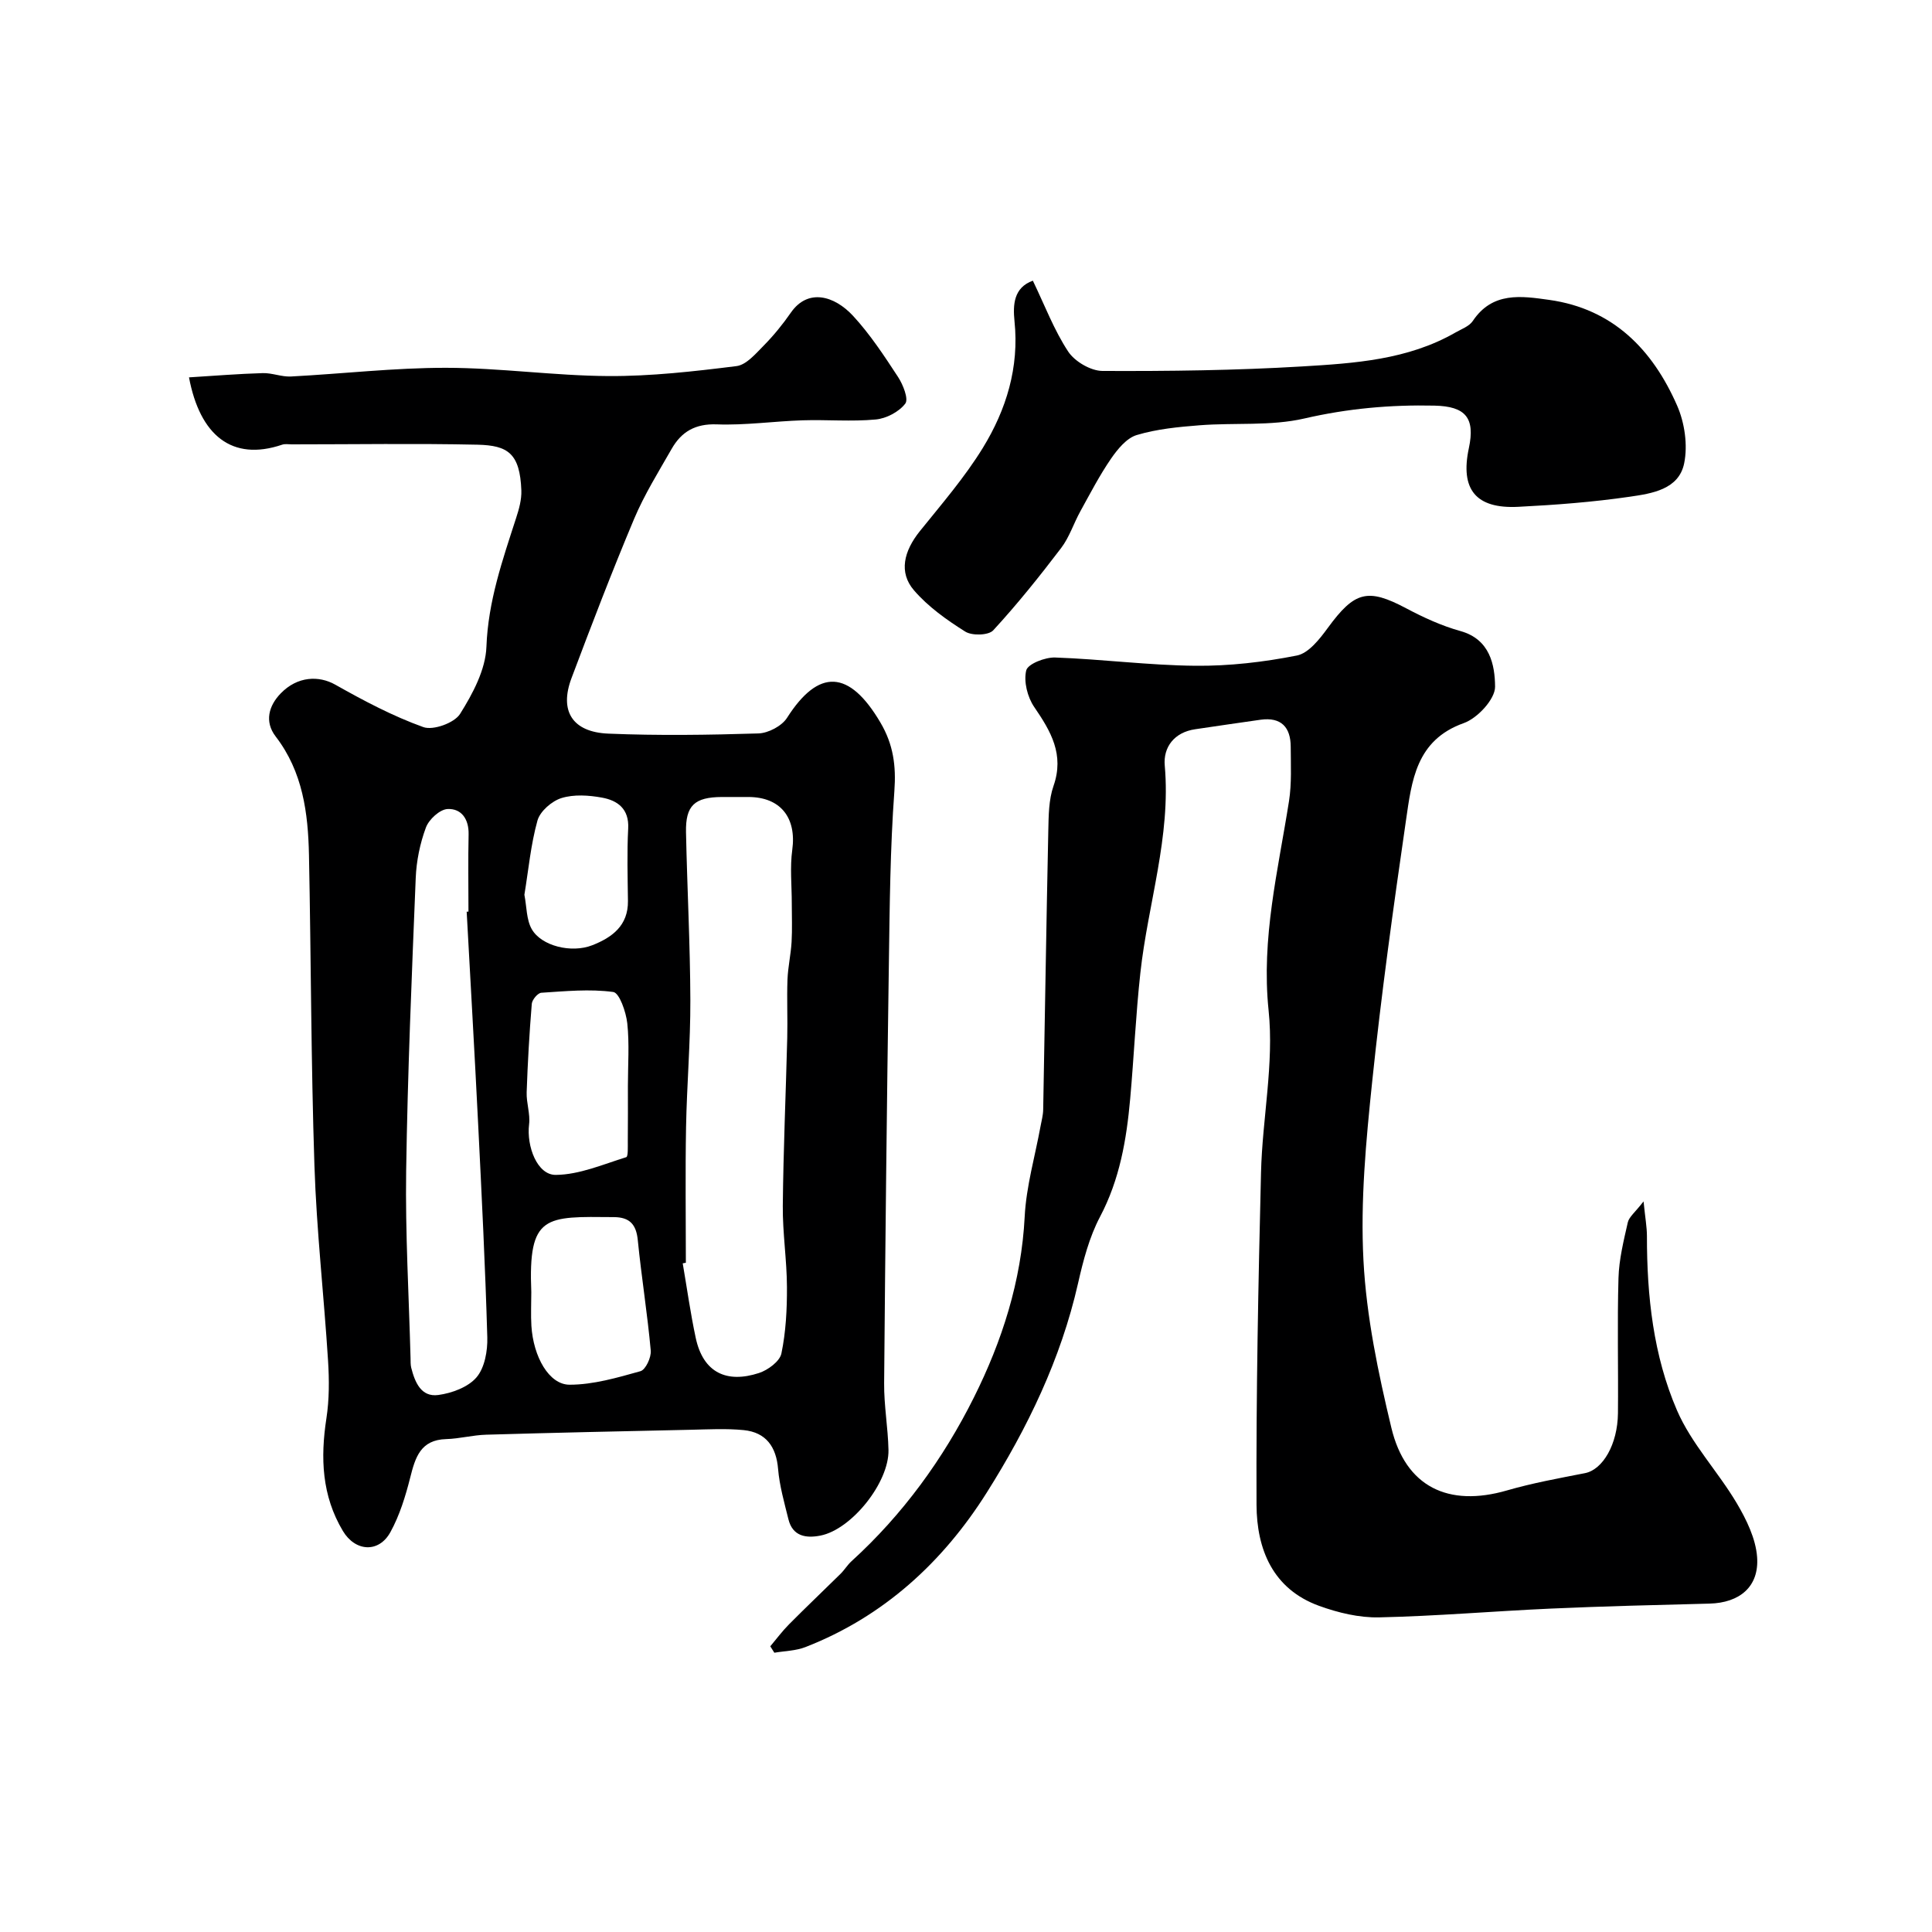
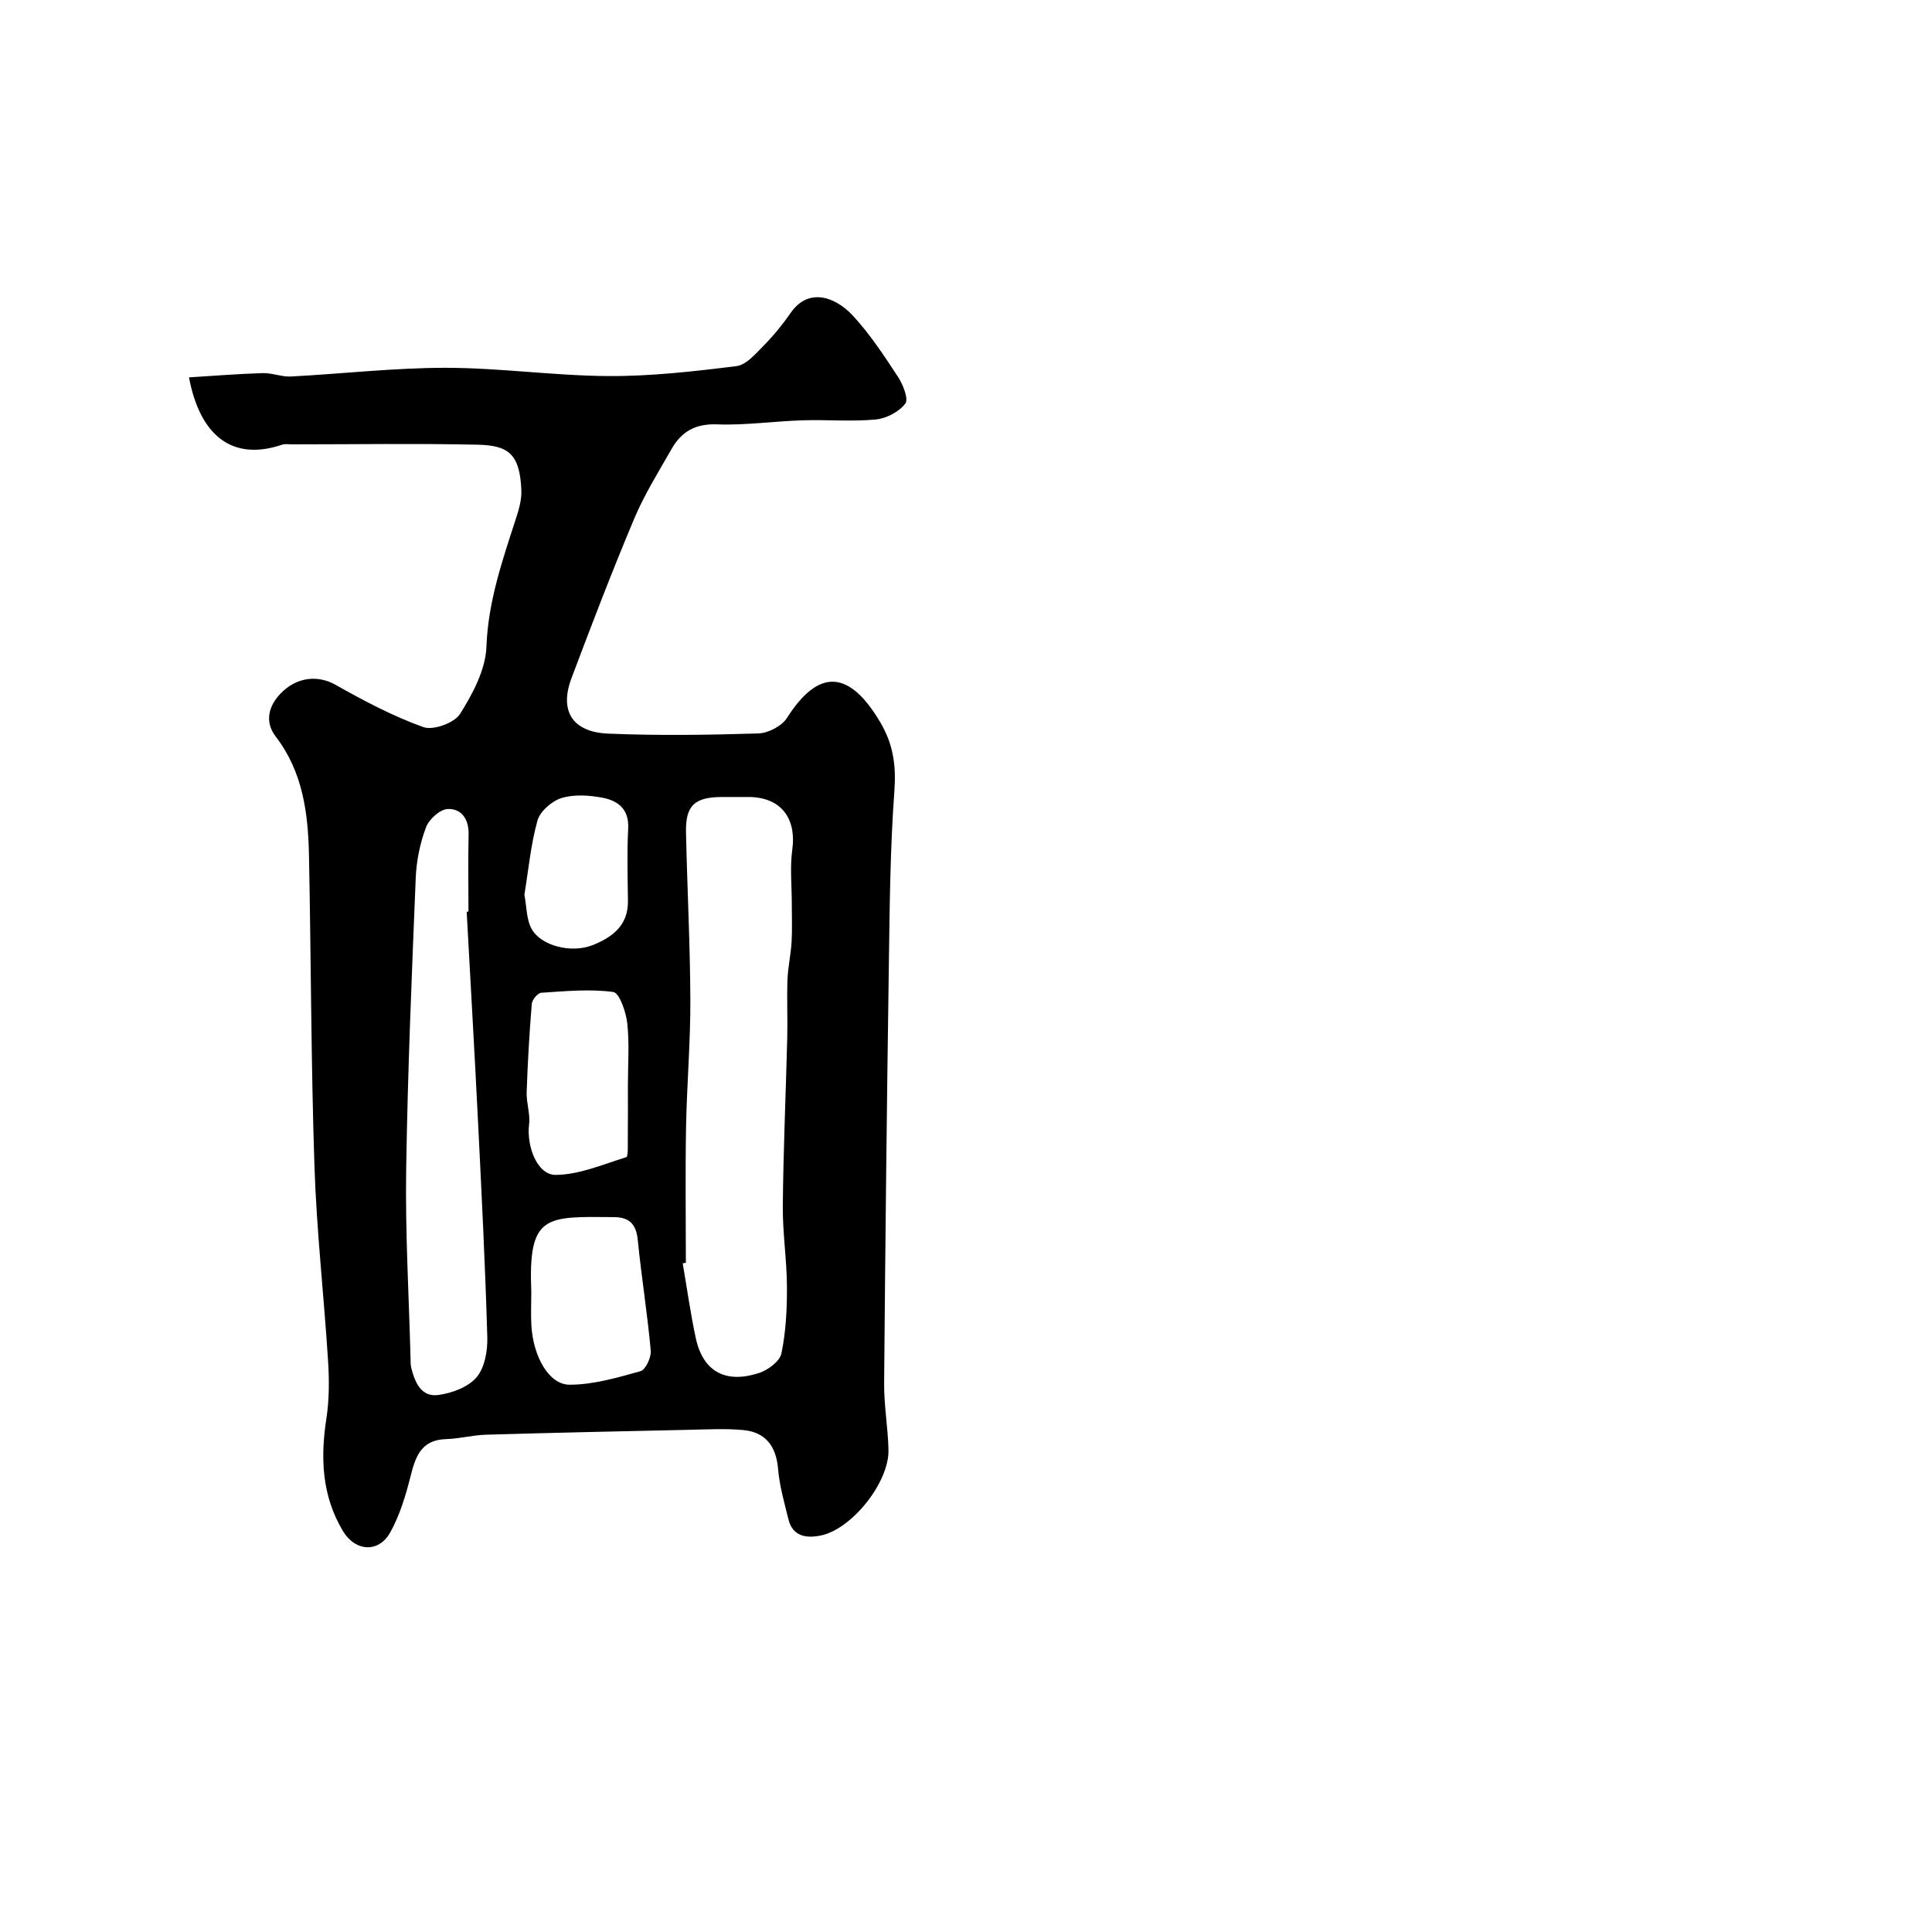
<svg xmlns="http://www.w3.org/2000/svg" enable-background="new 0 0 400 400" viewBox="0 0 400 400">
  <g fill="#000001">
    <path d="m39.13 78.13c5.33-.33 10.29-.74 15.27-.88 1.93-.06 3.9.8 5.83.7 10.7-.56 21.4-1.81 32.1-1.8 11.2.01 22.39 1.64 33.6 1.71 8.85.05 17.73-.96 26.54-2.06 2.04-.25 3.99-2.57 5.66-4.26 2.07-2.1 3.95-4.42 5.63-6.84 3.49-5 8.94-3.55 12.88.72 3.52 3.82 6.42 8.24 9.28 12.61 1.05 1.6 2.23 4.59 1.51 5.53-1.3 1.71-3.93 3.09-6.12 3.29-5.01.47-10.09.01-15.13.17-5.94.19-11.88 1.06-17.79.84-4.45-.16-7.31 1.53-9.33 5.07-2.72 4.76-5.65 9.46-7.77 14.49-4.58 10.89-8.81 21.93-12.97 32.99-2.55 6.78.17 11.17 7.63 11.48 10.34.43 20.71.28 31.06-.04 2.05-.06 4.85-1.53 5.93-3.22 6.56-10.3 12.9-9.97 19.34.96 2.68 4.55 3.27 8.95 2.89 14.19-.87 11.89-.97 23.85-1.14 35.78-.42 28.94-.74 57.89-.98 86.83-.04 4.6.8 9.19.9 13.8.15 6.74-7.64 16.48-14.1 17.74-2.95.58-5.75.17-6.62-3.4-.85-3.45-1.85-6.93-2.14-10.44-.38-4.52-2.48-7.54-7.11-8-3.65-.36-7.37-.15-11.05-.07-14.1.3-28.19.61-42.29 1.02-2.76.08-5.5.83-8.27.91-5.31.15-6.39 3.79-7.44 7.97-.98 3.87-2.19 7.82-4.1 11.29-2.41 4.38-7.28 4.04-9.84-.24-4.37-7.31-4.67-15.13-3.41-23.32.6-3.9.59-7.96.34-11.92-.85-13.48-2.38-26.92-2.82-40.41-.71-21.41-.7-42.85-1.13-64.28-.18-8.73-1.28-17.25-6.89-24.55-2.39-3.11-1.41-6.41 1.04-8.93 3.48-3.6 7.93-3.7 11.27-1.82 5.89 3.32 11.93 6.53 18.26 8.8 2.04.73 6.42-.86 7.6-2.73 2.63-4.19 5.29-9.17 5.46-13.92.35-9.41 3.33-17.93 6.14-26.62.6-1.84 1.16-3.83 1.09-5.73-.29-7.69-2.8-9.32-9.05-9.47-12.83-.28-25.67-.07-38.49-.07-.67 0-1.39-.14-1.99.07-10.39 3.51-17.02-1.94-19.28-13.94zm102.87 183.31c-.22.04-.43.08-.65.12.88 5.14 1.6 10.32 2.69 15.42 1.55 7.28 6.47 9.45 13.09 7.29 1.85-.6 4.31-2.41 4.65-4.04.93-4.47 1.17-9.15 1.15-13.75-.02-5.6-.91-11.2-.86-16.8.11-11.6.63-23.19.92-34.79.1-4.03-.1-8.06.05-12.08.1-2.61.7-5.19.85-7.8.15-2.65.04-5.33.04-7.99 0-3.7-.4-7.45.1-11.07.91-6.64-2.42-10.93-9.08-10.94-1.83 0-3.66-.01-5.5 0-5.65.03-7.53 1.76-7.42 7.29.24 11.6.86 23.19.9 34.79.03 8.76-.73 17.53-.89 26.29-.17 9.35-.04 18.7-.04 28.06zm-45.38-72.68c.12-.01.25-.01.37-.02 0-5.33-.09-10.66.03-15.99.07-3.17-1.49-5.38-4.35-5.25-1.61.07-3.87 2.15-4.49 3.83-1.23 3.31-1.97 6.94-2.11 10.47-.82 20.2-1.68 40.41-1.98 60.63-.19 12.92.57 25.85.91 38.77.02.66-.02 1.35.14 1.98.76 2.99 2.04 6.12 5.6 5.64 2.82-.38 6.18-1.62 7.92-3.66 1.69-1.98 2.31-5.48 2.23-8.27-.42-14.7-1.16-29.39-1.89-44.08s-1.58-29.37-2.38-44.05zm33.38 36.04c0-4.32.33-8.68-.13-12.95-.26-2.34-1.63-6.3-2.91-6.47-4.87-.66-9.92-.16-14.89.16-.73.05-1.9 1.44-1.97 2.29-.5 6.09-.85 12.2-1.06 18.3-.08 2.21.77 4.5.5 6.66-.55 4.55 1.68 10.49 5.52 10.46 4.89-.04 9.79-2.18 14.6-3.67.41-.13.31-2.17.32-3.32.04-3.81.02-7.63.02-11.46zm-20 42.72c0 2.33-.12 4.67.02 6.99.4 6.38 3.64 12.19 7.92 12.18 4.9 0 9.87-1.46 14.66-2.8 1.07-.3 2.26-2.86 2.13-4.27-.69-7.63-1.92-15.21-2.68-22.84-.32-3.28-1.68-4.77-4.95-4.79-14.2-.12-17.77-.6-17.1 15.53zm-1.43-82.27c.49 2.49.4 5.16 1.53 7.13 1.99 3.48 8.2 5.02 12.53 3.32 4.07-1.6 7.44-4.04 7.38-9.16-.06-5.01-.21-10.02.05-15.02.21-4.06-2.19-5.79-5.42-6.38-2.73-.5-5.81-.71-8.39.09-2 .62-4.42 2.72-4.97 4.64-1.39 4.98-1.86 10.22-2.71 15.38z" />
-     <path d="m159.48 340.85c1.28-1.52 2.47-3.13 3.87-4.54 3.51-3.54 7.13-6.97 10.68-10.47.82-.81 1.42-1.84 2.27-2.61 10.63-9.67 19.01-21.23 25.34-33.91 5.81-11.63 9.83-24.07 10.51-37.42.32-6.29 2.15-12.51 3.29-18.76.21-1.13.52-2.26.54-3.39.36-19.26.65-38.53 1.06-57.79.07-3.1.08-6.38 1.08-9.24 2.27-6.51-.54-11.29-4-16.35-1.4-2.04-2.21-5.28-1.65-7.57.33-1.35 3.92-2.74 5.98-2.67 9.69.34 19.36 1.62 29.05 1.71 7.01.07 14.12-.76 21-2.12 2.44-.48 4.72-3.41 6.41-5.72 5.55-7.59 8.25-8.29 16.24-4.05 3.58 1.9 7.35 3.63 11.24 4.71 6.11 1.71 7.11 7.03 7.15 11.51.02 2.58-3.64 6.53-6.48 7.54-9.93 3.53-10.78 12.01-11.97 20.16-2.61 17.97-5.11 35.97-6.99 54.03-1.28 12.3-2.46 24.77-1.81 37.07.61 11.63 3.05 23.27 5.78 34.65 2.94 12.23 11.8 16.47 23.92 12.96 5.29-1.53 10.74-2.52 16.16-3.58 3.68-.72 6.76-5.94 6.83-12.41.09-9.33-.16-18.67.11-27.99.11-3.86 1.07-7.72 1.93-11.52.26-1.13 1.48-2.05 3.26-4.34.35 3.46.7 5.33.7 7.2-.01 12.39 1.32 24.71 6.22 36.05 2.98 6.9 8.48 12.66 12.37 19.22 2.01 3.4 3.94 7.34 4.22 11.16.45 6.16-3.64 9.48-9.86 9.64-10.93.28-21.87.54-32.8 1.03-11.87.53-23.73 1.56-35.61 1.82-4.13.09-8.48-.96-12.4-2.38-9.64-3.49-12.93-11.76-12.97-20.92-.1-22.93.37-45.86.93-68.79.27-11.21 2.72-22.55 1.57-33.57-1.55-14.96 1.96-28.96 4.22-43.31.58-3.68.37-7.5.36-11.26-.01-4.06-1.97-6.2-6.22-5.62-4.52.62-9.03 1.32-13.55 1.97-4.36.63-6.65 3.74-6.31 7.52 1.3 14.72-3.49 28.62-5.05 42.93-.95 8.67-1.33 17.4-2.11 26.09-.76 8.44-2.16 16.66-6.23 24.38-2.24 4.24-3.5 9.11-4.57 13.83-3.55 15.65-10.46 29.92-18.89 43.29-9.07 14.38-21.34 25.68-37.54 31.99-2 .78-4.28.8-6.44 1.17-.29-.44-.56-.88-.84-1.33z" />
-     <path d="m213.84 58.11c2.5 5.19 4.41 10.27 7.32 14.68 1.36 2.06 4.67 4 7.1 4.01 13.76.06 27.55-.11 41.28-.93 10.87-.65 21.91-1.36 31.75-7 1.27-.73 2.89-1.3 3.64-2.42 4.07-6.1 10.06-5.17 15.83-4.36 13.21 1.86 21.38 10.29 26.46 21.86 1.57 3.57 2.24 8.2 1.47 11.97-1.1 5.43-6.71 6.26-11.26 6.92-7.63 1.11-15.36 1.7-23.07 2.09-8.82.45-12.07-3.61-10.25-12.14 1.34-6.27-.66-8.67-7.13-8.81-9.08-.2-17.95.59-26.91 2.66-6.98 1.61-14.48.84-21.72 1.41-4.37.34-8.83.77-13 2.02-2.1.63-3.97 2.93-5.33 4.9-2.37 3.45-4.31 7.2-6.34 10.88-1.39 2.51-2.27 5.36-3.98 7.61-4.46 5.86-9.08 11.63-14.06 17.04-.97 1.06-4.39 1.15-5.79.27-3.84-2.41-7.69-5.15-10.62-8.55-3.19-3.7-2.12-8.11 1.24-12.28 4.51-5.6 9.26-11.1 13.01-17.2 4.86-7.92 7.56-16.67 6.56-26.25-.34-3.4-.18-6.94 3.8-8.38z" />
  </g>
</svg>